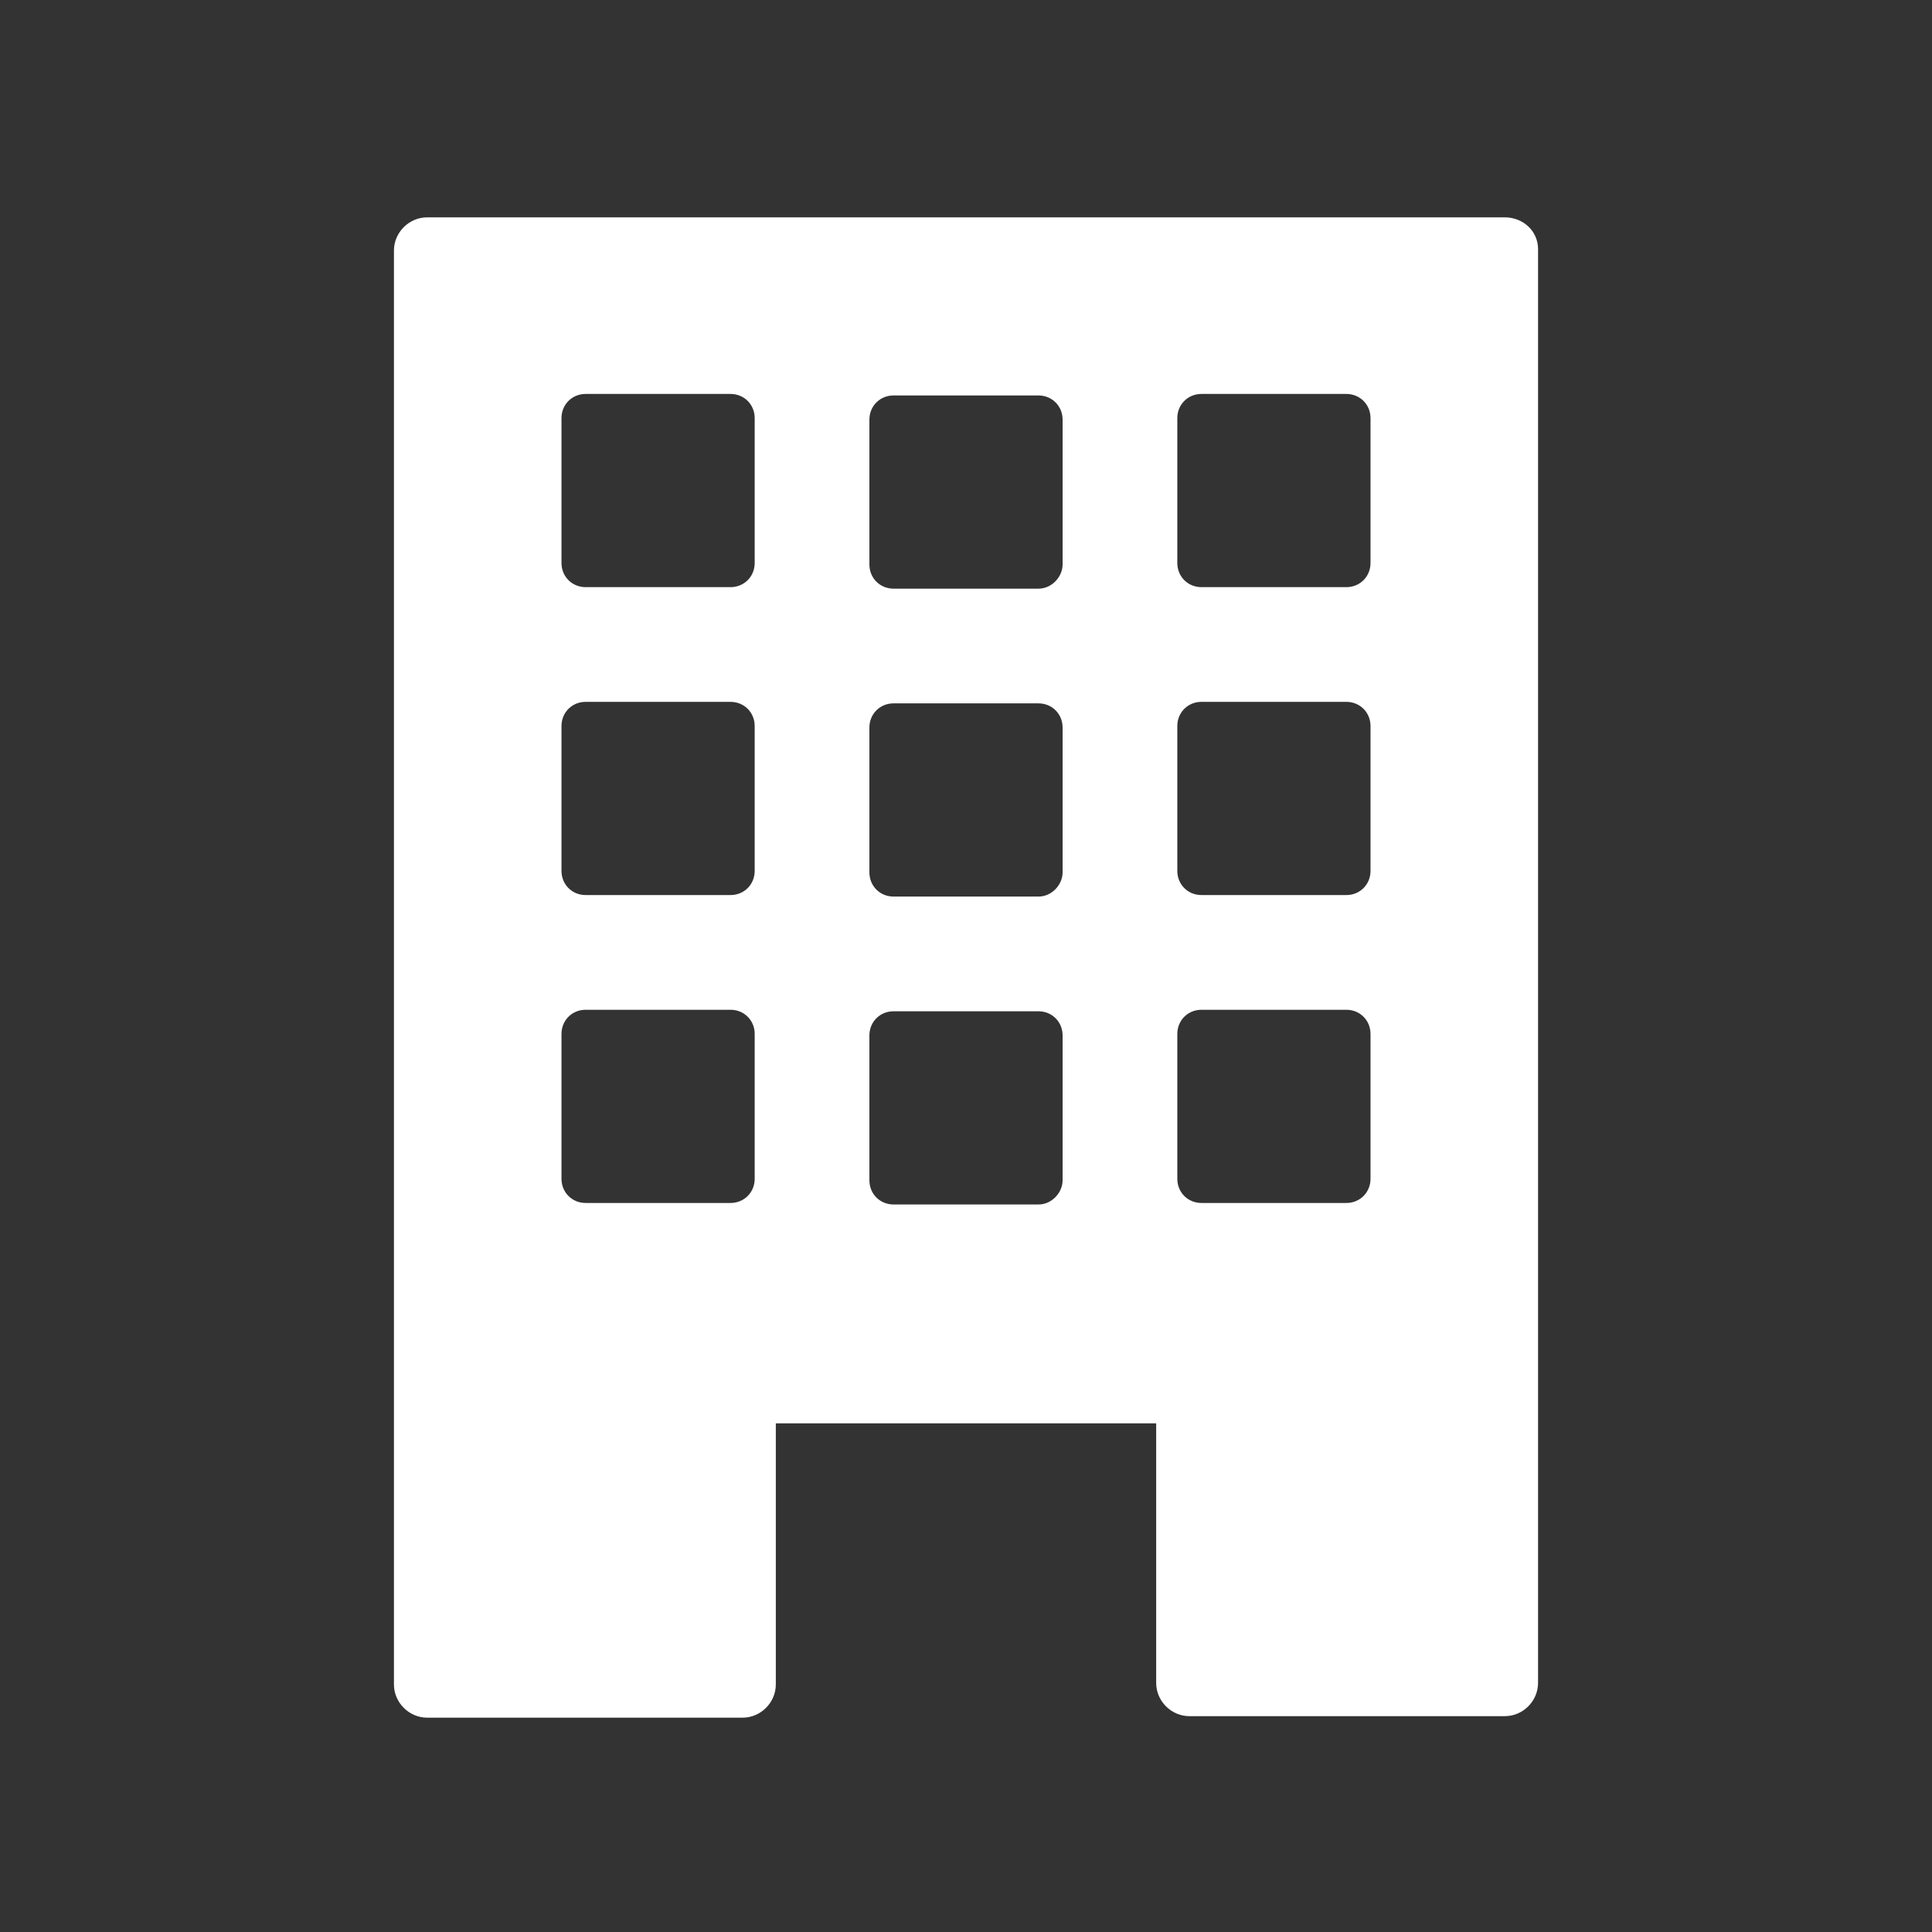
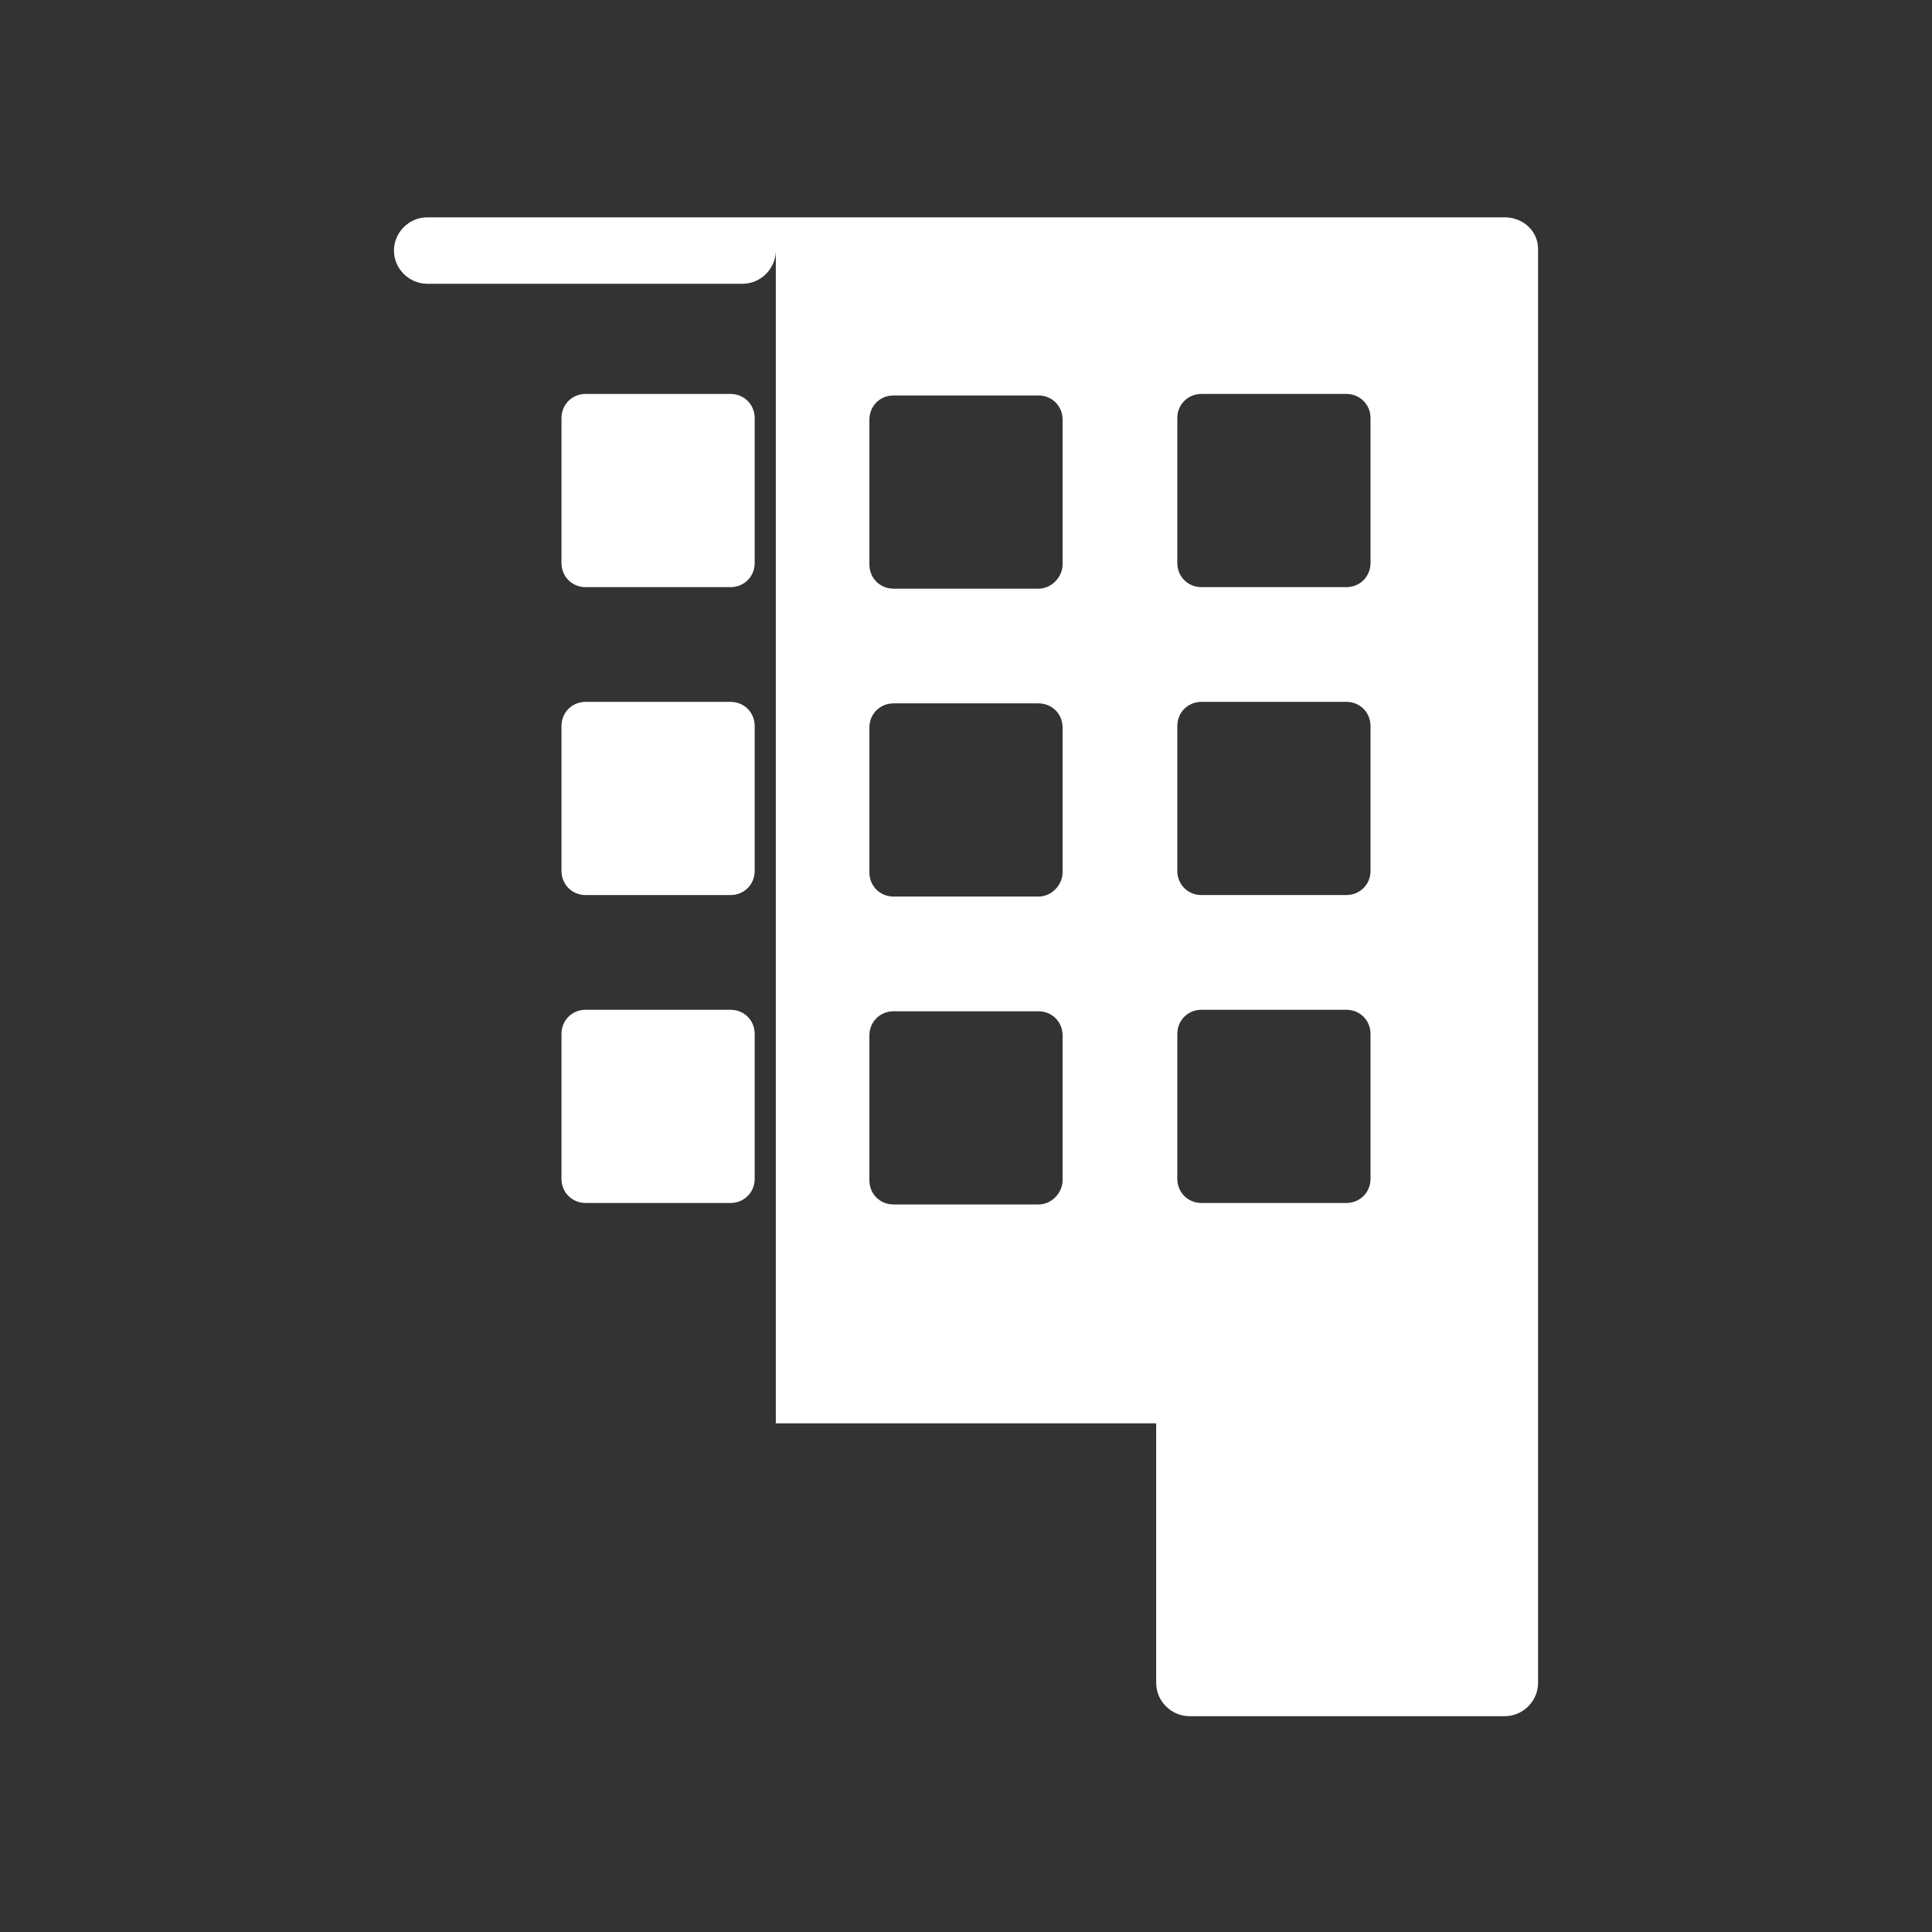
<svg xmlns="http://www.w3.org/2000/svg" version="1.1" id="Ebene_1" x="0px" y="0px" width="128px" height="128px" viewBox="0 0 128 128" style="enable-background:new 0 0 128 128;" xml:space="preserve">
  <rect x="0" y="0" width="128" height="128" fill="#333333" stroke="none" />
  <style type="text/css"> .st0{fill:#FFFFFF;} </style>
-   <path class="st0" d="M99.7,14.4H28.3c-1.2,0-2.2,1-2.2,2.2v95c0,1.2,1,2.2,2.2,2.2h20.9c1.2,0,2.2-1,2.2-2.2V94.3h25.2v17.2 c0,1.2,1,2.2,2.2,2.2h20.9c1.2,0,2.2-1,2.2-2.2V16.5C101.9,15.3,100.9,14.4,99.7,14.4z M50,78.1c0,0.9-0.7,1.6-1.6,1.6h-9.6 c-0.9,0-1.6-0.7-1.6-1.6v-9.6c0-0.9,0.7-1.6,1.6-1.6h9.6c0.9,0,1.6,0.7,1.6,1.6V78.1z M50,57.7c0,0.9-0.7,1.6-1.6,1.6h-9.6 c-0.9,0-1.6-0.7-1.6-1.6c0,0,0,0,0,0v-9.6c0-0.9,0.7-1.6,1.6-1.6h9.6c0.9,0,1.6,0.7,1.6,1.6V57.7z M50,37.3c0,0.9-0.7,1.6-1.6,1.6h0 h-9.6c-0.9,0-1.6-0.7-1.6-1.6c0,0,0,0,0,0v-9.6c0-0.9,0.7-1.6,1.6-1.6h9.6c0.9,0,1.6,0.7,1.6,1.6C50,27.7,50,37.3,50,37.3z M68.8,79.8h-9.6c-0.9,0-1.6-0.7-1.6-1.6v-9.6c0-0.9,0.7-1.6,1.6-1.6h9.6c0.9,0,1.6,0.7,1.6,1.6v9.6h0C70.4,79,69.7,79.8,68.8,79.8z M68.8,59.4h-9.6c-0.9,0-1.6-0.7-1.6-1.6v-9.6c0-0.9,0.7-1.6,1.6-1.6h9.6c0.9,0,1.6,0.7,1.6,1.6v9.6h0 C70.4,58.6,69.7,59.4,68.8,59.4z M68.8,39h-9.6c-0.9,0-1.6-0.7-1.6-1.6v-9.6c0-0.9,0.7-1.6,1.6-1.6h9.6c0.9,0,1.6,0.7,1.6,1.6v9.6h0 C70.4,38.2,69.7,39,68.8,39z M90.8,78.1c0,0.9-0.7,1.6-1.6,1.6h-9.6c-0.9,0-1.6-0.7-1.6-1.6v-9.6c0-0.9,0.7-1.6,1.6-1.6h9.6 c0.9,0,1.6,0.7,1.6,1.6V78.1z M90.8,57.7c0,0.9-0.7,1.6-1.6,1.6h-9.6c-0.9,0-1.6-0.7-1.6-1.6c0,0,0,0,0,0v-9.6 c0-0.9,0.7-1.6,1.6-1.6h9.6c0.9,0,1.6,0.7,1.6,1.6V57.7z M90.8,37.3c0,0.9-0.7,1.6-1.6,1.6h0h-9.6c-0.9,0-1.6-0.7-1.6-1.6 c0,0,0,0,0,0v-9.6c0-0.9,0.7-1.6,1.6-1.6h9.6c0.9,0,1.6,0.7,1.6,1.6V37.3z" />
+   <path class="st0" d="M99.7,14.4H28.3c-1.2,0-2.2,1-2.2,2.2c0,1.2,1,2.2,2.2,2.2h20.9c1.2,0,2.2-1,2.2-2.2V94.3h25.2v17.2 c0,1.2,1,2.2,2.2,2.2h20.9c1.2,0,2.2-1,2.2-2.2V16.5C101.9,15.3,100.9,14.4,99.7,14.4z M50,78.1c0,0.9-0.7,1.6-1.6,1.6h-9.6 c-0.9,0-1.6-0.7-1.6-1.6v-9.6c0-0.9,0.7-1.6,1.6-1.6h9.6c0.9,0,1.6,0.7,1.6,1.6V78.1z M50,57.7c0,0.9-0.7,1.6-1.6,1.6h-9.6 c-0.9,0-1.6-0.7-1.6-1.6c0,0,0,0,0,0v-9.6c0-0.9,0.7-1.6,1.6-1.6h9.6c0.9,0,1.6,0.7,1.6,1.6V57.7z M50,37.3c0,0.9-0.7,1.6-1.6,1.6h0 h-9.6c-0.9,0-1.6-0.7-1.6-1.6c0,0,0,0,0,0v-9.6c0-0.9,0.7-1.6,1.6-1.6h9.6c0.9,0,1.6,0.7,1.6,1.6C50,27.7,50,37.3,50,37.3z M68.8,79.8h-9.6c-0.9,0-1.6-0.7-1.6-1.6v-9.6c0-0.9,0.7-1.6,1.6-1.6h9.6c0.9,0,1.6,0.7,1.6,1.6v9.6h0C70.4,79,69.7,79.8,68.8,79.8z M68.8,59.4h-9.6c-0.9,0-1.6-0.7-1.6-1.6v-9.6c0-0.9,0.7-1.6,1.6-1.6h9.6c0.9,0,1.6,0.7,1.6,1.6v9.6h0 C70.4,58.6,69.7,59.4,68.8,59.4z M68.8,39h-9.6c-0.9,0-1.6-0.7-1.6-1.6v-9.6c0-0.9,0.7-1.6,1.6-1.6h9.6c0.9,0,1.6,0.7,1.6,1.6v9.6h0 C70.4,38.2,69.7,39,68.8,39z M90.8,78.1c0,0.9-0.7,1.6-1.6,1.6h-9.6c-0.9,0-1.6-0.7-1.6-1.6v-9.6c0-0.9,0.7-1.6,1.6-1.6h9.6 c0.9,0,1.6,0.7,1.6,1.6V78.1z M90.8,57.7c0,0.9-0.7,1.6-1.6,1.6h-9.6c-0.9,0-1.6-0.7-1.6-1.6c0,0,0,0,0,0v-9.6 c0-0.9,0.7-1.6,1.6-1.6h9.6c0.9,0,1.6,0.7,1.6,1.6V57.7z M90.8,37.3c0,0.9-0.7,1.6-1.6,1.6h0h-9.6c-0.9,0-1.6-0.7-1.6-1.6 c0,0,0,0,0,0v-9.6c0-0.9,0.7-1.6,1.6-1.6h9.6c0.9,0,1.6,0.7,1.6,1.6V37.3z" />
</svg>